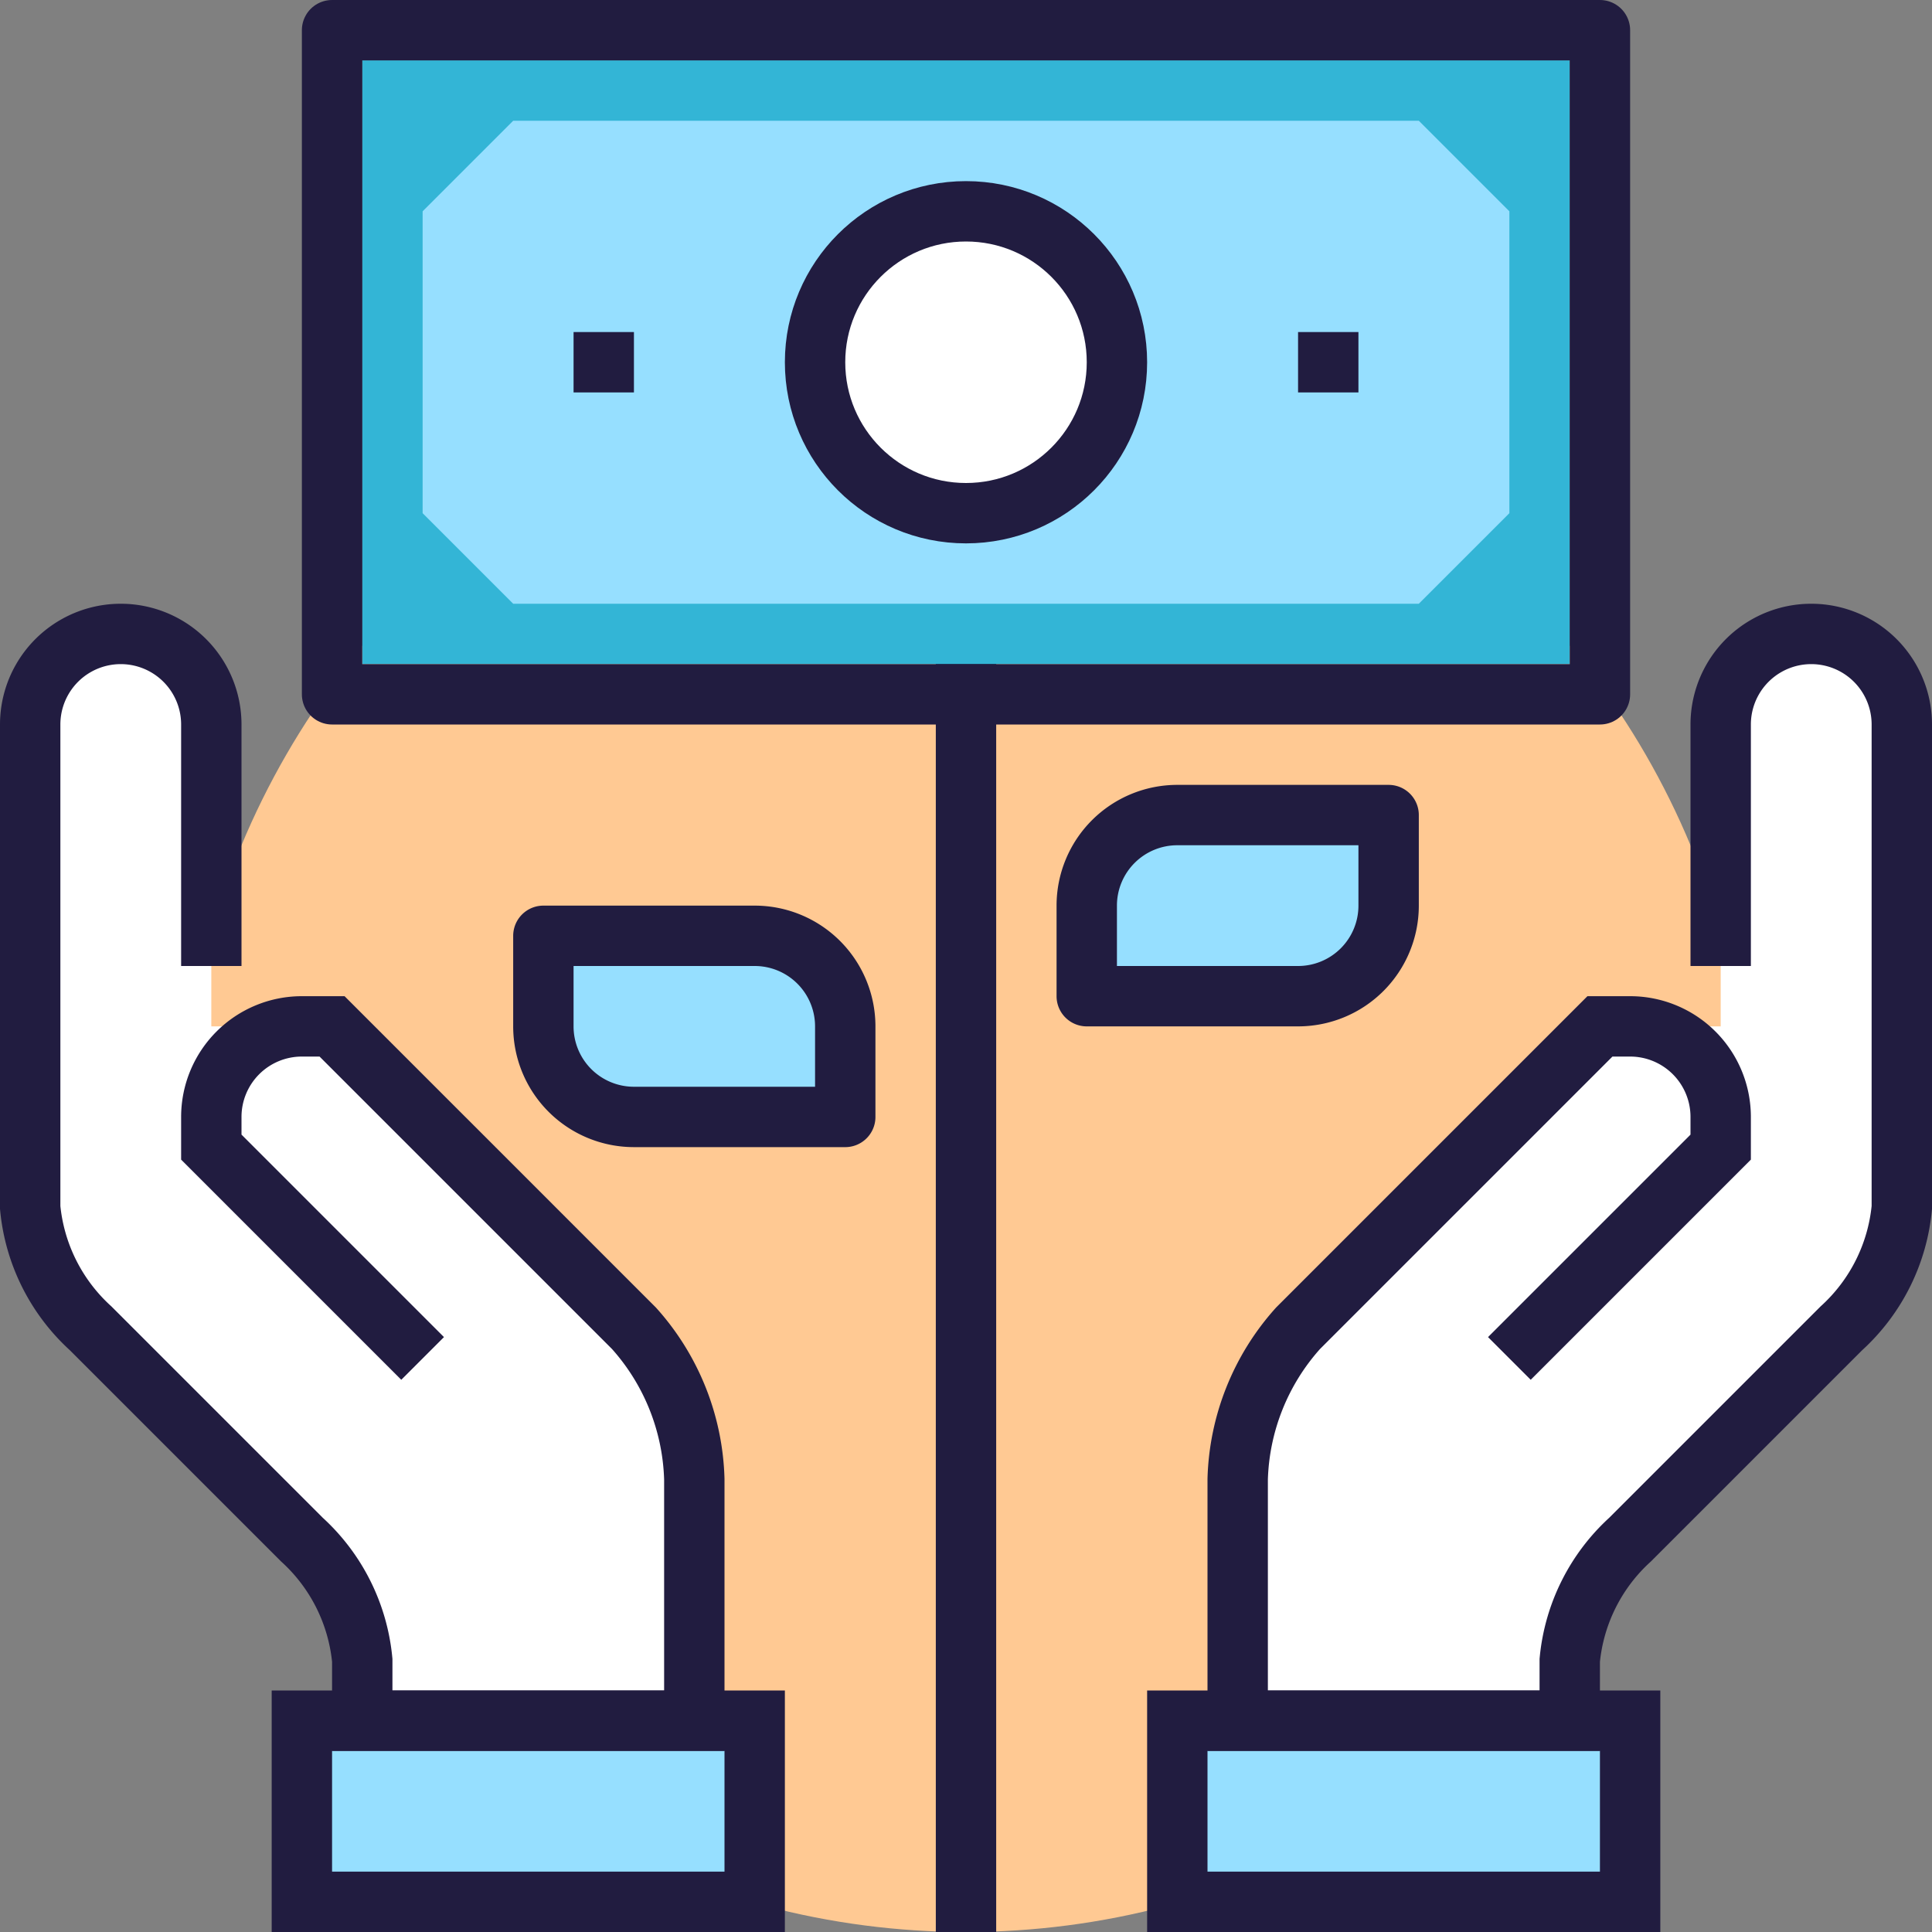
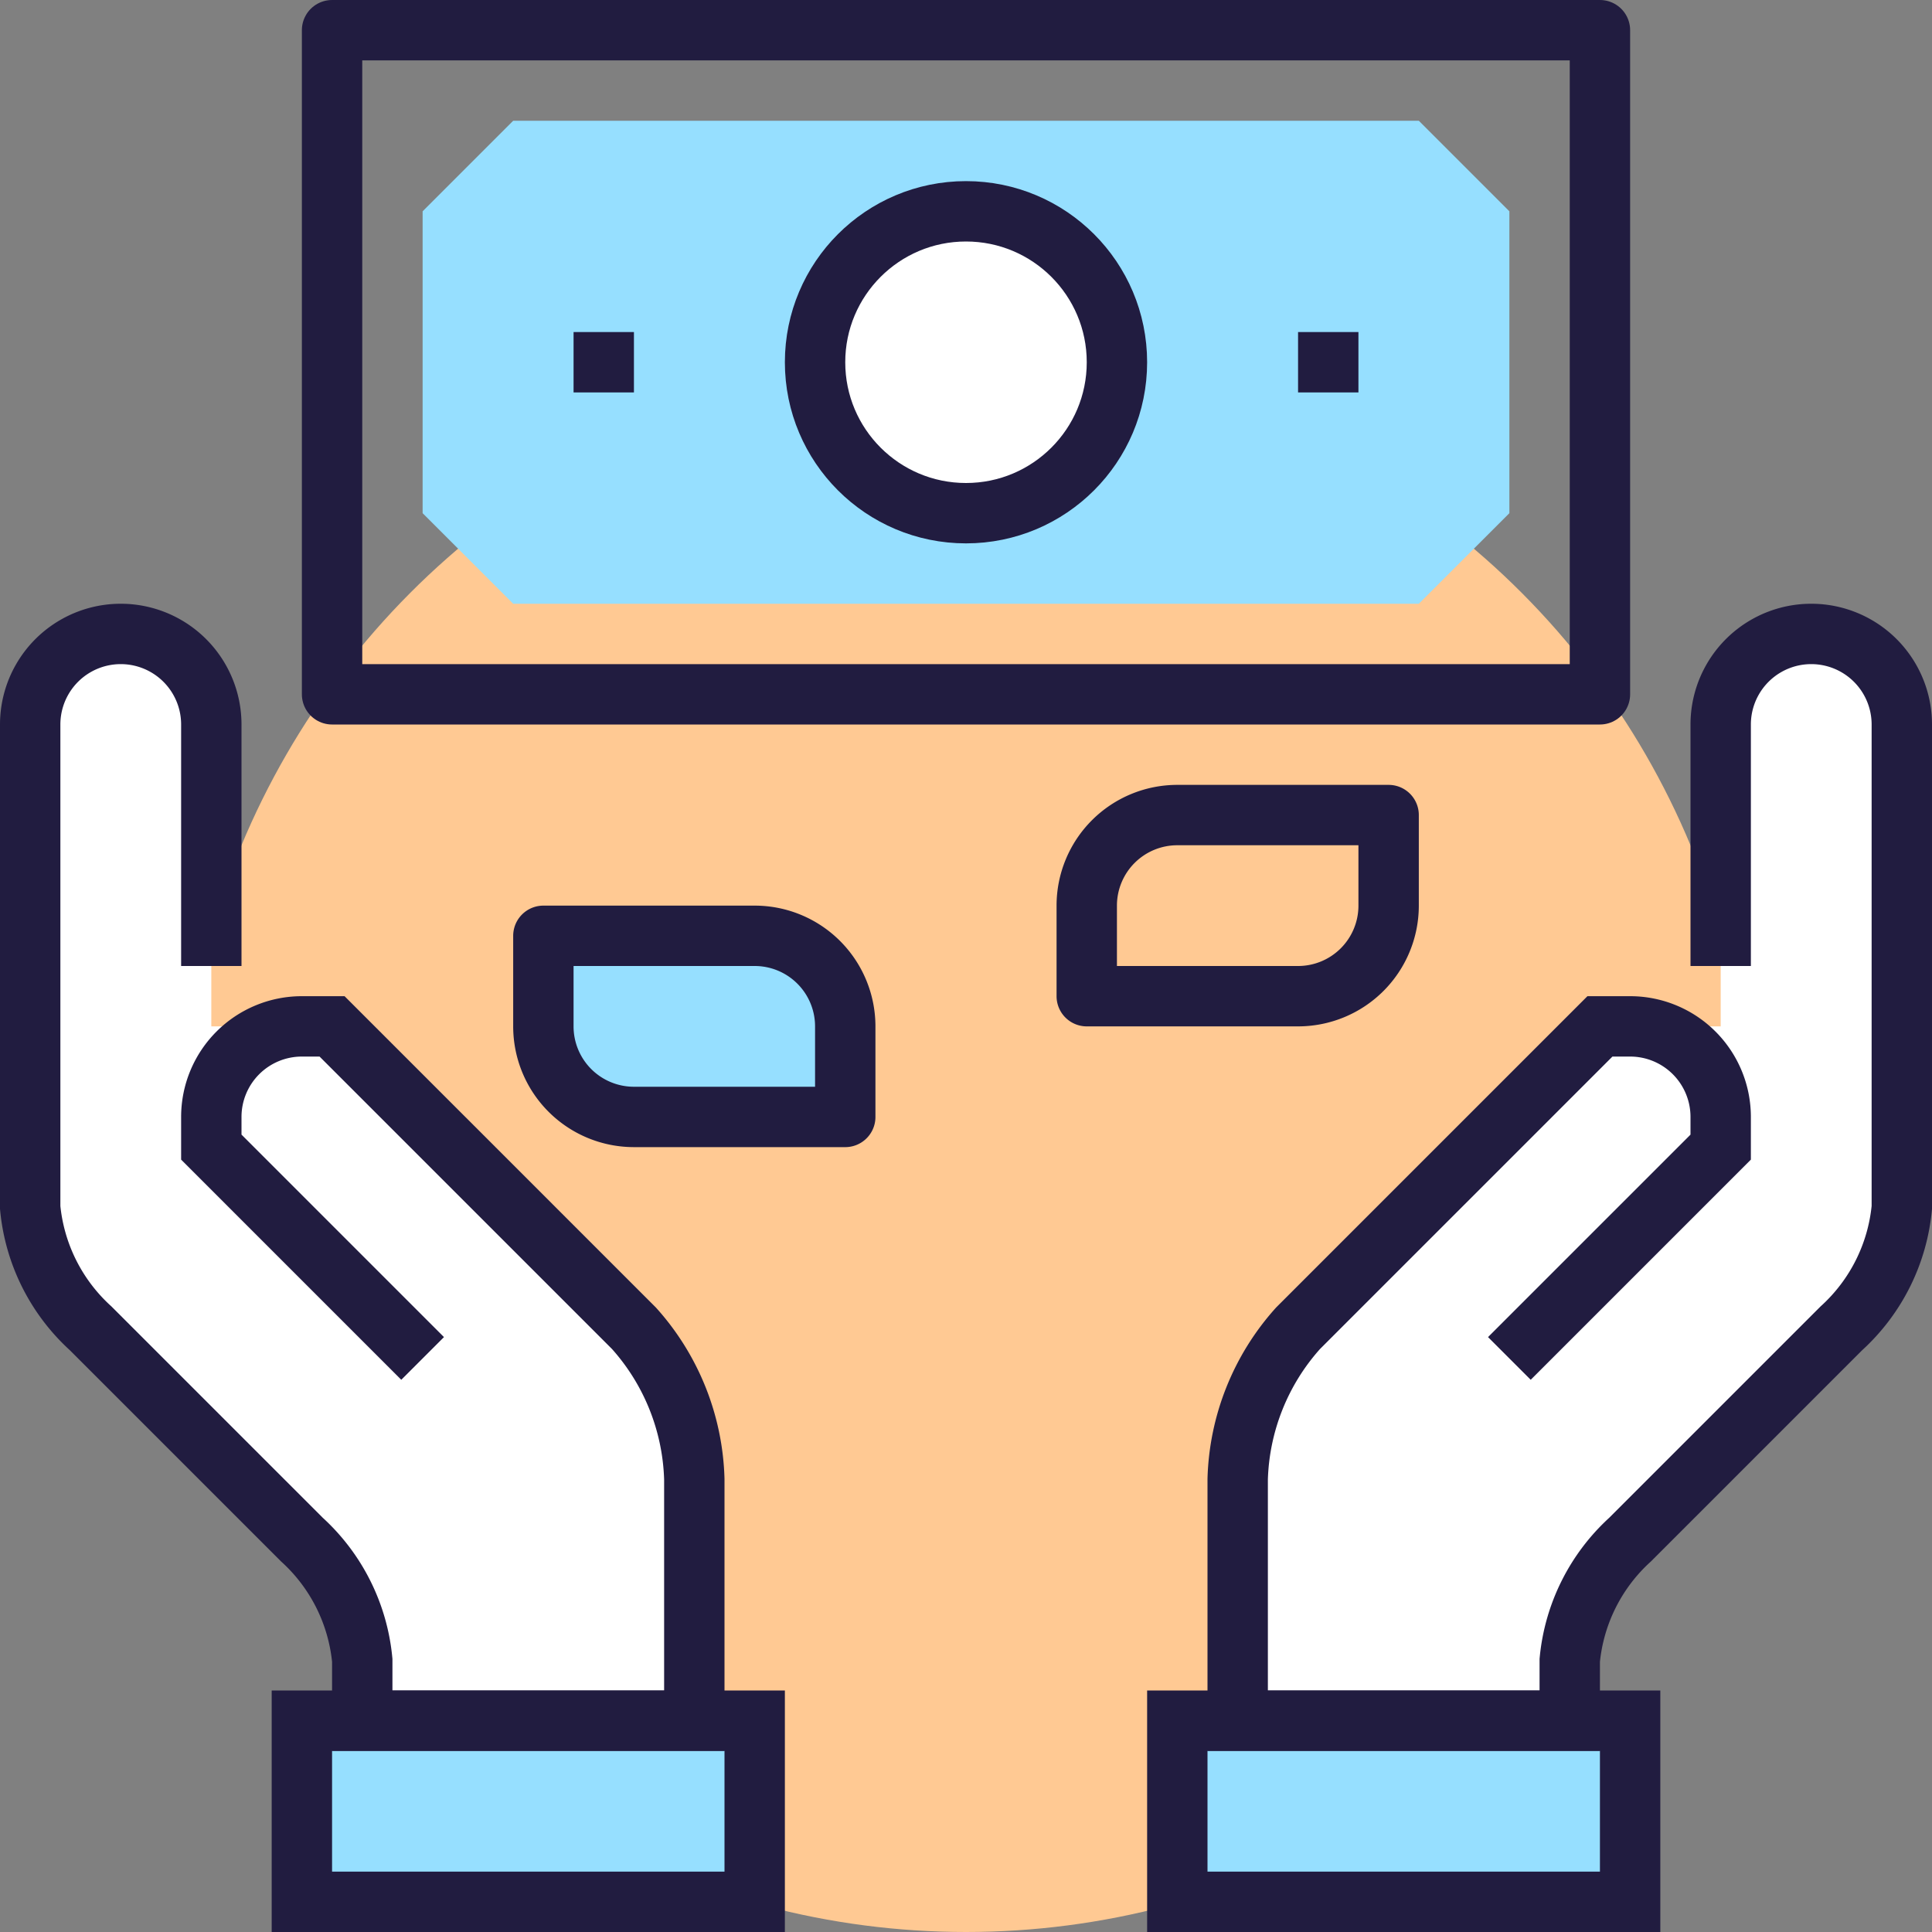
<svg xmlns="http://www.w3.org/2000/svg" width="64" height="64" viewBox="0 0 64 64">
  <rect x="0" y="0" width="64" height="64" fill="#808080" stroke="none" />
  <g id="Group_1592" data-name="Group 1592" transform="translate(-210 -1070)">
    <circle id="Ellipse_716" data-name="Ellipse 716" cx="26" cy="26" r="26" transform="translate(216 1082)" fill="#ffc993" />
-     <line id="Line_2635" data-name="Line 2635" y1="54" transform="translate(242 1080)" fill="none" stroke="#211c40" stroke-linejoin="round" stroke-width="2" />
    <g id="Group_1590" data-name="Group 1590">
-       <rect id="Rectangle_1033" data-name="Rectangle 1033" width="40" height="20" transform="translate(222 1072)" fill="#33b5d6" />
      <rect id="Rectangle_1034" data-name="Rectangle 1034" width="42" height="22" transform="translate(221 1071)" fill="none" stroke="#211c40" stroke-linejoin="round" stroke-width="2" />
      <path id="Path_2272" data-name="Path 2272" d="M231,1072" fill="none" stroke="#211c40" stroke-linejoin="round" stroke-width="2" />
      <path id="Path_2273" data-name="Path 2273" d="M222,1079" fill="none" stroke="#211c40" stroke-linejoin="round" stroke-width="2" />
      <path id="Path_2274" data-name="Path 2274" d="M253,1072" fill="none" stroke="#211c40" stroke-linejoin="round" stroke-width="2" />
      <path id="Path_2275" data-name="Path 2275" d="M262,1079" fill="none" stroke="#211c40" stroke-linejoin="round" stroke-width="2" />
      <path id="Path_2276" data-name="Path 2276" d="M253,1092" fill="none" stroke="#211c40" stroke-linejoin="round" stroke-width="2" />
      <path id="Path_2277" data-name="Path 2277" d="M262,1085" fill="none" stroke="#211c40" stroke-linejoin="round" stroke-width="2" />
      <path id="Path_2278" data-name="Path 2278" d="M222,1085" fill="none" stroke="#211c40" stroke-linejoin="round" stroke-width="2" />
      <path id="Path_2279" data-name="Path 2279" d="M231,1092" fill="none" stroke="#211c40" stroke-linejoin="round" stroke-width="2" />
      <path id="Path_2280" data-name="Path 2280" d="M257,1090H227l-3-3v-10l3-3h30l3,3v10Z" fill="#96dfff" />
      <circle id="Ellipse_717" data-name="Ellipse 717" cx="5" cy="5" r="5" transform="translate(237 1077)" fill="#fff" />
      <circle id="Ellipse_718" data-name="Ellipse 718" cx="5" cy="5" r="5" transform="translate(237 1077)" fill="none" stroke="#211c40" stroke-linejoin="round" stroke-width="2" />
      <line id="Line_2636" data-name="Line 2636" x1="2" transform="translate(229 1082)" fill="none" stroke="#211c40" stroke-linejoin="round" stroke-width="2" />
      <line id="Line_2637" data-name="Line 2637" x1="2" transform="translate(253 1082)" fill="none" stroke="#211c40" stroke-linejoin="round" stroke-width="2" />
    </g>
    <path id="Path_2281" data-name="Path 2281" d="M217,1104h4l10,10a7.809,7.809,0,0,1,2,5v8H222v-2a6.194,6.194,0,0,0-2-4l-7-7a6.194,6.194,0,0,1-2-4v-16a3,3,0,0,1,6,0v10Z" fill="#fff" />
    <path id="Path_2282" data-name="Path 2282" d="M267,1104h-4l-10,10a7.809,7.809,0,0,0-2,5v8h11v-2a6.194,6.194,0,0,1,2-4l7-7a6.194,6.194,0,0,0,2-4v-16a3,3,0,0,0-6,0v10Z" fill="#fff" />
    <rect id="Rectangle_1035" data-name="Rectangle 1035" width="15" height="6" transform="translate(220 1127)" fill="#96dfff" />
    <rect id="Rectangle_1036" data-name="Rectangle 1036" width="15" height="6" transform="translate(249 1127)" fill="#96dfff" />
    <path id="Path_2283" data-name="Path 2283" d="M224,1115l-7-7v-1a3,3,0,0,1,3-3h1l10,10a7.809,7.809,0,0,1,2,5v8H222v-2a6.194,6.194,0,0,0-2-4l-7-7a6.194,6.194,0,0,1-2-4v-16a3,3,0,0,1,6,0v8" fill="none" stroke="#211c40" stroke-miterlimit="10" stroke-width="2" />
    <rect id="Rectangle_1037" data-name="Rectangle 1037" width="15" height="6" transform="translate(220 1127)" fill="none" stroke="#211c40" stroke-miterlimit="10" stroke-width="2" />
    <path id="Path_2284" data-name="Path 2284" d="M260,1115l7-7v-1a3,3,0,0,0-3-3h-1l-10,10a7.809,7.809,0,0,0-2,5v8h11v-2a6.194,6.194,0,0,1,2-4l7-7a6.194,6.194,0,0,0,2-4v-16a3,3,0,0,0-6,0v8" fill="none" stroke="#211c40" stroke-miterlimit="10" stroke-width="2" />
    <rect id="Rectangle_1038" data-name="Rectangle 1038" width="15" height="6" transform="translate(249 1127)" fill="none" stroke="#211c40" stroke-miterlimit="10" stroke-width="2" />
    <g id="Group_1591" data-name="Group 1591">
      <path id="Path_2285" data-name="Path 2285" d="M228,1104a3,3,0,0,0,3,3h7v-3a3,3,0,0,0-3-3h-7Z" fill="#96dfff" />
-       <path id="Path_2286" data-name="Path 2286" d="M256,1100a3,3,0,0,1-3,3h-7v-3a3,3,0,0,1,3-3h7Z" fill="#96dfff" />
      <path id="Path_2287" data-name="Path 2287" d="M256,1100a3,3,0,0,1-3,3h-7v-3a3,3,0,0,1,3-3h7Z" fill="none" stroke="#211c40" stroke-linejoin="round" stroke-width="2" />
      <path id="Path_2288" data-name="Path 2288" d="M228,1104a3,3,0,0,0,3,3h7v-3a3,3,0,0,0-3-3h-7Z" fill="none" stroke="#211c40" stroke-linejoin="round" stroke-width="2" />
    </g>
  </g>
</svg>